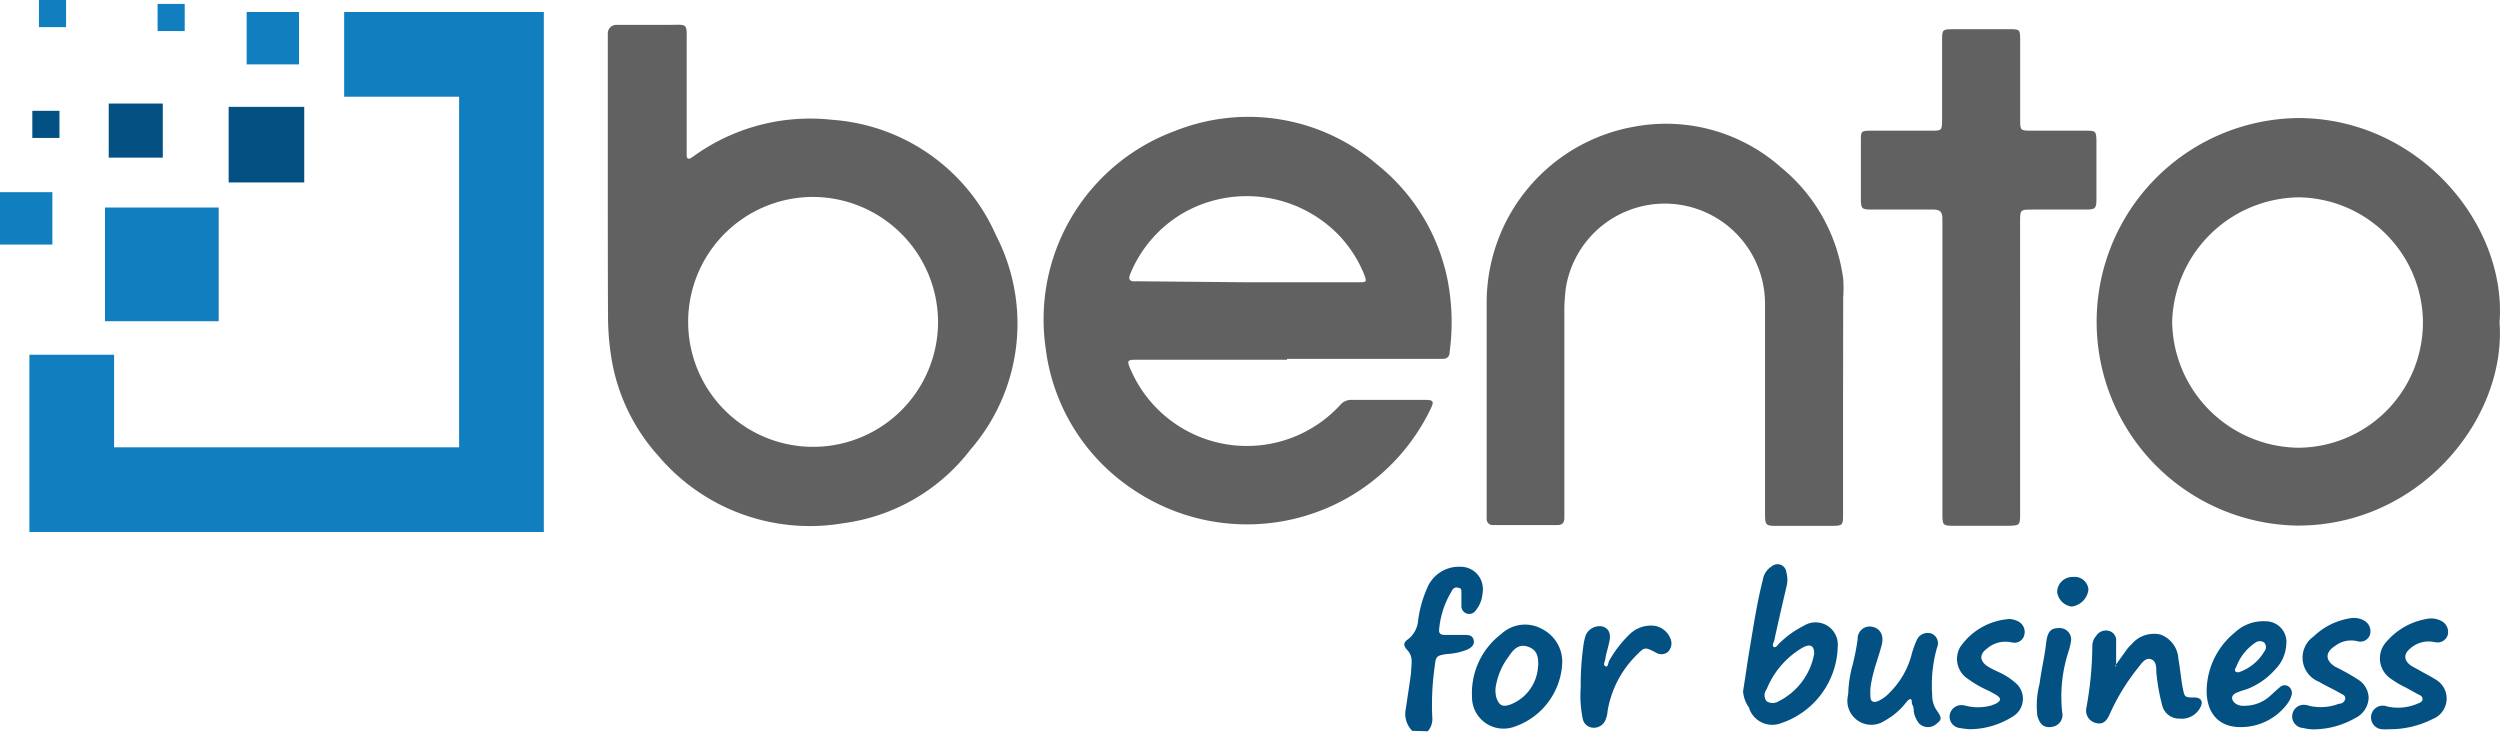
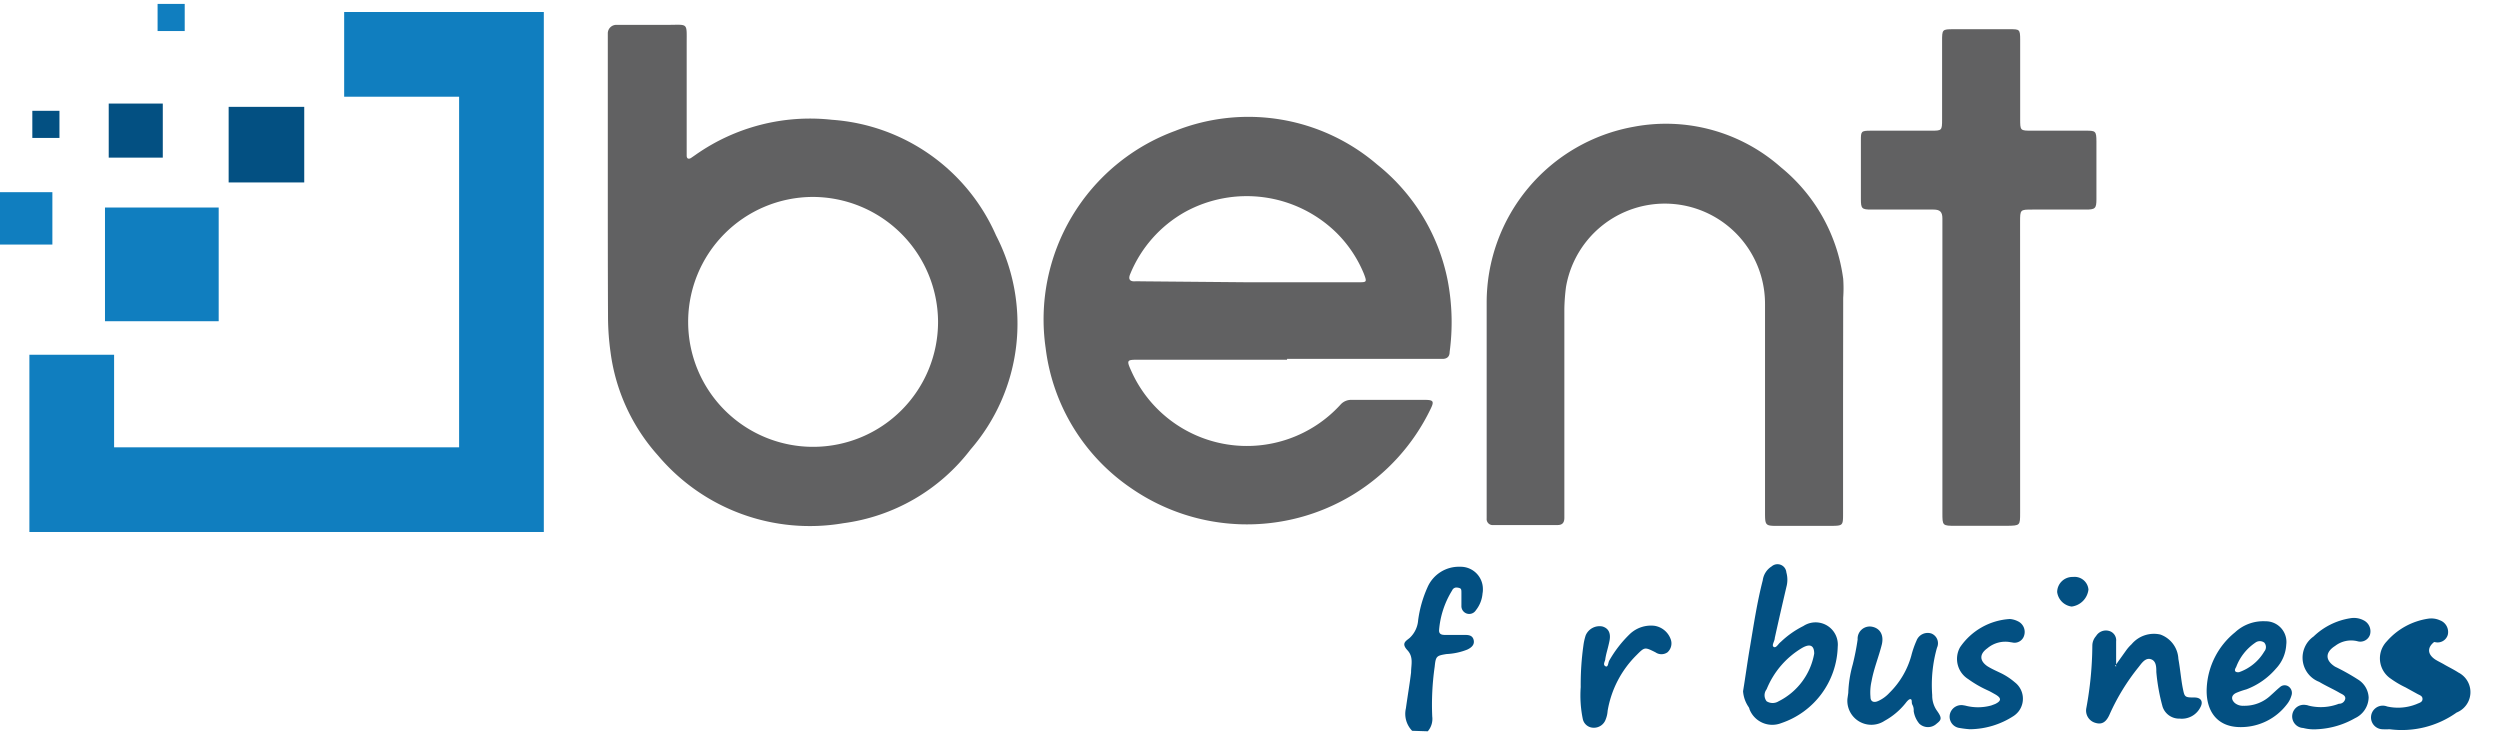
<svg xmlns="http://www.w3.org/2000/svg" id="Layer_1" data-name="Layer 1" viewBox="0 0 562.23 164.54">
  <defs>
    <style>.cls-1{fill:#035082;}.cls-2{fill:#616162;}.cls-3{fill:#107ebf;}</style>
  </defs>
  <title>archa</title>
  <path class="cls-1" d="M317.58,164.35a5.47,5.47,0,0,1-1.4-5.07c.37-2.7.84-5.4,1.16-8.06,0-1.72.61-3.45-.83-5s-.33-2.05.51-2.75a6.06,6.06,0,0,0,1.91-4,26.59,26.59,0,0,1,2.09-7.36,7.69,7.69,0,0,1,7.36-4.65,5,5,0,0,1,5.11,5,4.45,4.45,0,0,1-.08,1,6.93,6.93,0,0,1-1.49,3.77,1.76,1.76,0,0,1-3.26-1v-2.84c0-.93,0-1.11-.93-1.25a1.06,1.06,0,0,0-1.16.65,19.89,19.89,0,0,0-2.94,9c0,.84.61,1,1.31,1h4.33c.88,0,1.86,0,2.14,1.12s-.56,1.77-1.44,2.18a14.38,14.38,0,0,1-4.66,1c-2.24.37-2.42.46-2.66,2.84a60.17,60.17,0,0,0-.55,11.22,4.26,4.26,0,0,1-1,3.31Z" />
  <path class="cls-2" d="M289.45,80.9h-33.3c-2.75,0-2.89,0-1.68,2.65a28.48,28.48,0,0,0,47,7.45A3.18,3.18,0,0,1,304,89.93h16.44c1.95,0,2.14.33,1.26,2.1a45.8,45.8,0,0,1-67.21,17.83,44.67,44.67,0,0,1-19.33-31.57A45.15,45.15,0,0,1,264.3,29.43,44.49,44.49,0,0,1,309.71,37a44.36,44.36,0,0,1,15.88,26.17,50.08,50.08,0,0,1,.42,16c0,1.07-.65,1.59-1.73,1.54H289.45Zm-9-17.42h25c1.91,0,2,0,1.3-1.86a27.87,27.87,0,0,0-6.24-9.32,28.83,28.83,0,0,0-33.95-4.66,28.3,28.3,0,0,0-12.39,14c-.51,1.21,0,1.67,1,1.63s1.11,0,1.67,0Z" />
  <path class="cls-2" d="M136.69,40.47V7.41a1.92,1.92,0,0,1,1.91-1.82h11.55c4.66,0,4.28-.61,4.28,4.19V35c0,.6.33.88.94.55l1-.69a44.72,44.72,0,0,1,30.74-7.92,43.6,43.6,0,0,1,36.89,26,43.23,43.23,0,0,1-5.73,48.15,43.11,43.11,0,0,1-28.64,16.58A44.65,44.65,0,0,1,148,102.46,43.14,43.14,0,0,1,137.3,79.17a59.08,59.08,0,0,1-.56-7.63C136.69,61.1,136.69,50.81,136.69,40.47Zm46,3.82a28.1,28.1,0,1,0,28.27,27.94A28.22,28.22,0,0,0,182.66,44.29Z" />
-   <path class="cls-2" d="M562.13,72.56c1.54,21.52-17.88,45.69-45.46,45.64a45.83,45.83,0,0,1,0-91.65h0C543.73,26.45,563.81,50.25,562.13,72.56Zm-17.23-.23A28.32,28.32,0,0,0,517,44.38,28.84,28.84,0,0,0,488.5,72.33a28.73,28.73,0,0,0,28.31,28.36A28.18,28.18,0,0,0,544.9,72.42Z" />
  <path class="cls-2" d="M414.49,90v25.43c0,2.8,0,2.8-2.79,2.84H400.06c-3.12,0-3.12,0-3.12-3.26V68.46a22.54,22.54,0,0,0-44.76-3.91,43.74,43.74,0,0,0-.37,5v46.9c0,1.07-.42,1.63-1.54,1.63H335.83a1.35,1.35,0,0,1-1.49-1.19,1.5,1.5,0,0,1,0-.3V68.09A40.16,40.16,0,0,1,367.46,28.5a39,39,0,0,1,33.06,9.13,38.93,38.93,0,0,1,14,25.06,30.57,30.57,0,0,1,0,4.28Z" />
  <path class="cls-2" d="M454.31,82.71v32.6c0,2.89,0,2.89-2.93,2.94H439.83c-3,0-3,0-3-2.94V49.13c0-1.49-.56-2-2-2h-14c-2.14,0-2.33-.23-2.33-2.38V31.62c0-2.05,0-2.23,2.19-2.23h13.51c2.51,0,2.56,0,2.56-2.52V9.31c0-2.7,0-2.74,2.61-2.74H452c2.14,0,2.32,0,2.32,2.33V26.73c0,2.66,0,2.66,2.66,2.66H469c2.24,0,2.47,0,2.47,2.47V44.8c0,2.1-.28,2.33-2.42,2.33h-12c-2.75,0-2.75,0-2.75,2.84Z" />
  <path class="cls-1" d="M392,155.46c.56-3.4,1-6.75,1.59-10.15.84-5,1.58-9.92,2.84-14.81a4.34,4.34,0,0,1,2-3.12,2,2,0,0,1,2.83.2,2.08,2.08,0,0,1,.48,1.15,6.16,6.16,0,0,1,0,3.3c-.89,3.82-1.77,7.64-2.61,11.46,0,.7-.79,1.68-.23,2s1-.7,1.58-1.12a20.55,20.55,0,0,1,5.08-3.58,5,5,0,0,1,7.73,4.66,18.64,18.64,0,0,1-12.72,17.18,5.5,5.5,0,0,1-7.12-3.12c0-.13-.1-.28-.14-.42A7.2,7.2,0,0,1,392,155.46ZM408,147c0-1.81-.88-2.33-2.7-1.3a19.17,19.17,0,0,0-8,9.31,2.19,2.19,0,0,0,0,2.7,2.53,2.53,0,0,0,2.7,0A14.89,14.89,0,0,0,408,147Z" />
  <path class="cls-1" d="M475.88,149.45l2.23-3.12a9.1,9.1,0,0,1,1.26-1.44,6.55,6.55,0,0,1,6.47-2.19,6.11,6.11,0,0,1,4.06,5.49c.41,2.19.6,4.66,1,6.62s.42,2.05,2.61,2.05c1.44,0,2.05.88,1.35,2.18a4.66,4.66,0,0,1-4.66,2.57,3.91,3.91,0,0,1-3.86-2.7,43.78,43.78,0,0,1-1.4-7.78c0-1.07,0-2.52-1.26-2.89s-2.09,1-2.79,1.86a48.19,48.19,0,0,0-6.38,10.39c-.8,1.91-1.77,2.51-3.22,2.09a2.87,2.87,0,0,1-2.09-3.35,79.85,79.85,0,0,0,1.35-14,3.27,3.27,0,0,1,.84-2.19,2.59,2.59,0,0,1,2.88-1.16,2.18,2.18,0,0,1,1.63,2.37v5.31s-.42,0,0,.37Z" />
  <path class="cls-1" d="M503.87,163.52c-5.5,0-7.87-3.92-7.59-8.9a17.15,17.15,0,0,1,6.38-12.43,9.29,9.29,0,0,1,6.84-2.47,4.65,4.65,0,0,1,4.66,5.26,8.51,8.51,0,0,1-2.33,5.4,16.33,16.33,0,0,1-6.66,4.66,18.06,18.06,0,0,0-2.28.79c-1.07.51-1.21,1.4-.33,2.24a2.82,2.82,0,0,0,2,.65,8.54,8.54,0,0,0,6.1-2.33c.74-.65,1.39-1.3,2.14-1.91a1.54,1.54,0,0,1,2,0,1.77,1.77,0,0,1,.51,2,5.4,5.4,0,0,1-1,1.91A13,13,0,0,1,503.87,163.52Zm-.33-12.35a10.65,10.65,0,0,0,5.68-4.65,1.53,1.53,0,0,0,0-2,1.68,1.68,0,0,0-2,0,11.46,11.46,0,0,0-4.33,5.5C502.38,150.8,502.61,151.27,503.54,151.17Z" />
  <path class="cls-1" d="M415.66,155.83a27,27,0,0,1,1-6.38,57.14,57.14,0,0,0,1.11-5.63,2.73,2.73,0,0,1,3.36-2.85c1.67.38,2.56,1.82,2.09,3.92-.69,2.79-1.81,5.45-2.32,8.29a11.33,11.33,0,0,0-.24,3.58c0,1,.7,1.35,1.73.89a7.78,7.78,0,0,0,2.51-1.82,18.7,18.7,0,0,0,4.94-8.38A20.73,20.73,0,0,1,431,144.1a2.69,2.69,0,0,1,3.35-1.63,2.36,2.36,0,0,1,1.31,3.09.61.61,0,0,1-.05.12,30.68,30.68,0,0,0-1.07,10.66,5.85,5.85,0,0,0,1,3.4c1.21,1.68,1.16,2.1,0,3a2.84,2.84,0,0,1-3.91,0,5.73,5.73,0,0,1-1.26-2.84,2.49,2.49,0,0,0-.28-1.39c-.28-.47,0-1.12-.37-1.26s-.89.51-1.21.93a15.64,15.64,0,0,1-4.66,3.91,5.4,5.4,0,0,1-8.38-4.93Z" />
-   <path class="cls-1" d="M351.34,149a15.89,15.89,0,0,1-10.94,14.49,7.09,7.09,0,0,1-9-4.48,7.36,7.36,0,0,1-.36-2.42,16.65,16.65,0,0,1,6.57-14,7.87,7.87,0,0,1,9.31-1.07A8.26,8.26,0,0,1,351.34,149Zm-5.4.84c0-1.72,0-3.45-2-4.28s-3.3,0-4.65,2.09a15.11,15.11,0,0,0-2.75,6,6.2,6.2,0,0,0,0,3.31c.65,1.72,1.35,2.09,3.12,1.49a9.75,9.75,0,0,0,6.24-8.85Z" />
  <path class="cls-1" d="M443,164a21.83,21.83,0,0,1-2.28-.28,2.56,2.56,0,0,1-2.25-2.84,1.91,1.91,0,0,1,.06-.33,2.65,2.65,0,0,1,3.24-1.89l.11,0a11.22,11.22,0,0,0,5.92,0l.88-.33c1.45-.7,1.49-1.35,0-2.19s-1.26-.69-1.91-1a24.88,24.88,0,0,1-4.14-2.42,5.35,5.35,0,0,1-1.82-7.17A14.61,14.61,0,0,1,452,139.21a4.81,4.81,0,0,1,1.81.51,2.65,2.65,0,0,1,1.4,3.21,2.24,2.24,0,0,1-2.77,1.53l-.12,0a6.26,6.26,0,0,0-5.4,1.35c-1.82,1.31-1.72,2.8,0,4,.88.56,1.86,1,2.79,1.44a14.63,14.63,0,0,1,3.4,2.19,4.66,4.66,0,0,1,.87,6.53,4.84,4.84,0,0,1-1.15,1.06A18.34,18.34,0,0,1,443,164Z" />
-   <path class="cls-1" d="M537.4,164a15.69,15.69,0,0,1-1.68,0,2.65,2.65,0,1,1,.31-5.3,2.8,2.8,0,0,1,.81.18,11.13,11.13,0,0,0,5.92-.28l.65-.23c.56-.28,1.35-.38,1.39-1.12s-.6-.89-1.11-1.17-1.82-1-2.7-1.49a21.14,21.14,0,0,1-3.31-1.95,5.5,5.5,0,0,1-1.54-7.62,5.63,5.63,0,0,1,.65-.81,15.36,15.36,0,0,1,9.32-5.08,4.68,4.68,0,0,1,2.61.37,2.8,2.8,0,0,1,1.77,3.26,2.38,2.38,0,0,1-2.94,1.63l-.14,0a6.14,6.14,0,0,0-5.35,1.44c-1.59,1.26-1.49,2.75.23,3.91.65.42,1.4.75,2.1,1.17s2.14,1.12,3.12,1.77a4.94,4.94,0,0,1-.38,9A21.24,21.24,0,0,1,537.4,164Z" />
+   <path class="cls-1" d="M537.4,164a15.69,15.69,0,0,1-1.68,0,2.65,2.65,0,1,1,.31-5.3,2.8,2.8,0,0,1,.81.18,11.13,11.13,0,0,0,5.92-.28l.65-.23c.56-.28,1.35-.38,1.39-1.12s-.6-.89-1.11-1.17-1.82-1-2.7-1.49a21.14,21.14,0,0,1-3.31-1.95,5.5,5.5,0,0,1-1.54-7.62,5.63,5.63,0,0,1,.65-.81,15.36,15.36,0,0,1,9.32-5.08,4.68,4.68,0,0,1,2.61.37,2.8,2.8,0,0,1,1.77,3.26,2.38,2.38,0,0,1-2.94,1.63l-.14,0c-1.59,1.26-1.49,2.75.23,3.91.65.42,1.4.75,2.1,1.17s2.14,1.12,3.12,1.77a4.94,4.94,0,0,1-.38,9A21.24,21.24,0,0,1,537.4,164Z" />
  <path class="cls-1" d="M521.1,164a9.65,9.65,0,0,1-3.12-.28,2.61,2.61,0,1,1,.56-5.18,2.45,2.45,0,0,1,.65.15,11.29,11.29,0,0,0,6.8-.42,1.4,1.4,0,0,0,1.44-1.11c.1-.75-.65-1-1.21-1.31-1.49-.88-3.12-1.58-4.66-2.51a5.82,5.82,0,0,1-3.34-7.53,5.73,5.73,0,0,1,2.09-2.67,15.32,15.32,0,0,1,8.24-4.1,4.68,4.68,0,0,1,3,.46A2.76,2.76,0,0,1,533,142.7a2.29,2.29,0,0,1-2.86,1.5h0a5.9,5.9,0,0,0-5,1.07c-2.28,1.44-2.23,3.26,0,4.66a49.43,49.43,0,0,1,5.22,2.93,5,5,0,0,1,2.33,4,5.28,5.28,0,0,1-3.08,4.66A18.94,18.94,0,0,1,521.1,164Z" />
  <path class="cls-1" d="M355.49,154.53a63.16,63.16,0,0,1,.6-9.32,12.45,12.45,0,0,1,.52-2.33,3.39,3.39,0,0,1,3.72-2c1.35.37,2,1.45,1.63,3.26s-.7,2.61-.93,4c0,.56-.65,1.3,0,1.68s.61-.79.88-1.26a26.41,26.41,0,0,1,4.66-6,6.9,6.9,0,0,1,5.54-1.82,4.65,4.65,0,0,1,3.64,3.08,2.69,2.69,0,0,1-.75,2.88,2.35,2.35,0,0,1-2.7,0c-2.42-1.21-2.42-1.21-4.24.61a23,23,0,0,0-6.52,12.57,6,6,0,0,1-.42,1.87,2.8,2.8,0,0,1-2.79,1.91,2.48,2.48,0,0,1-2.38-2A26.29,26.29,0,0,1,355.49,154.53Z" />
-   <path class="cls-1" d="M463.12,141.25a2.56,2.56,0,0,1,2.66,2.45,2.5,2.5,0,0,1-.06.67,15.3,15.3,0,0,1-.51,2.1,32.59,32.59,0,0,0-1.44,13.69,2.71,2.71,0,0,1-2,3.25,2.2,2.2,0,0,1-.37.06c-1.67.28-2.65-.51-3.21-2.47a19.57,19.57,0,0,1,.51-7.31c.37-3,1.12-6,1.45-9S461.44,141.25,463.12,141.25Z" />
  <path class="cls-1" d="M466.24,129.75a3.12,3.12,0,0,1,3.43,2.77.49.49,0,0,1,0,.12,4.36,4.36,0,0,1-3.77,3.77,3.78,3.78,0,0,1-3.26-3.26,3.44,3.44,0,0,1,3.49-3.4Z" />
  <rect class="cls-3" x="23.61" y="46.67" width="25.57" height="25.57" />
  <rect class="cls-1" x="51.42" y="24.03" width="17" height="17" />
  <polygon class="cls-3" points="77.4 2.7 77.4 21.75 103.25 21.75 103.25 100.6 25.66 100.6 25.66 79.78 6.61 79.78 6.61 100.6 6.61 118.48 6.61 119.64 122.3 119.64 122.3 118.48 122.3 100.6 122.3 21.75 122.3 2.79 122.3 2.7 77.4 2.7" />
  <rect class="cls-1" x="24.45" y="23.29" width="12.16" height="12.16" />
  <rect class="cls-1" x="7.27" y="24.92" width="6.1" height="6.1" />
-   <rect class="cls-3" x="8.76" width="6.1" height="6.1" />
  <rect class="cls-3" x="35.44" y="0.88" width="6.1" height="6.1" />
  <rect class="cls-3" y="43.22" width="11.78" height="11.78" />
-   <rect class="cls-3" x="55.47" y="2.7" width="11.78" height="11.78" />
</svg>